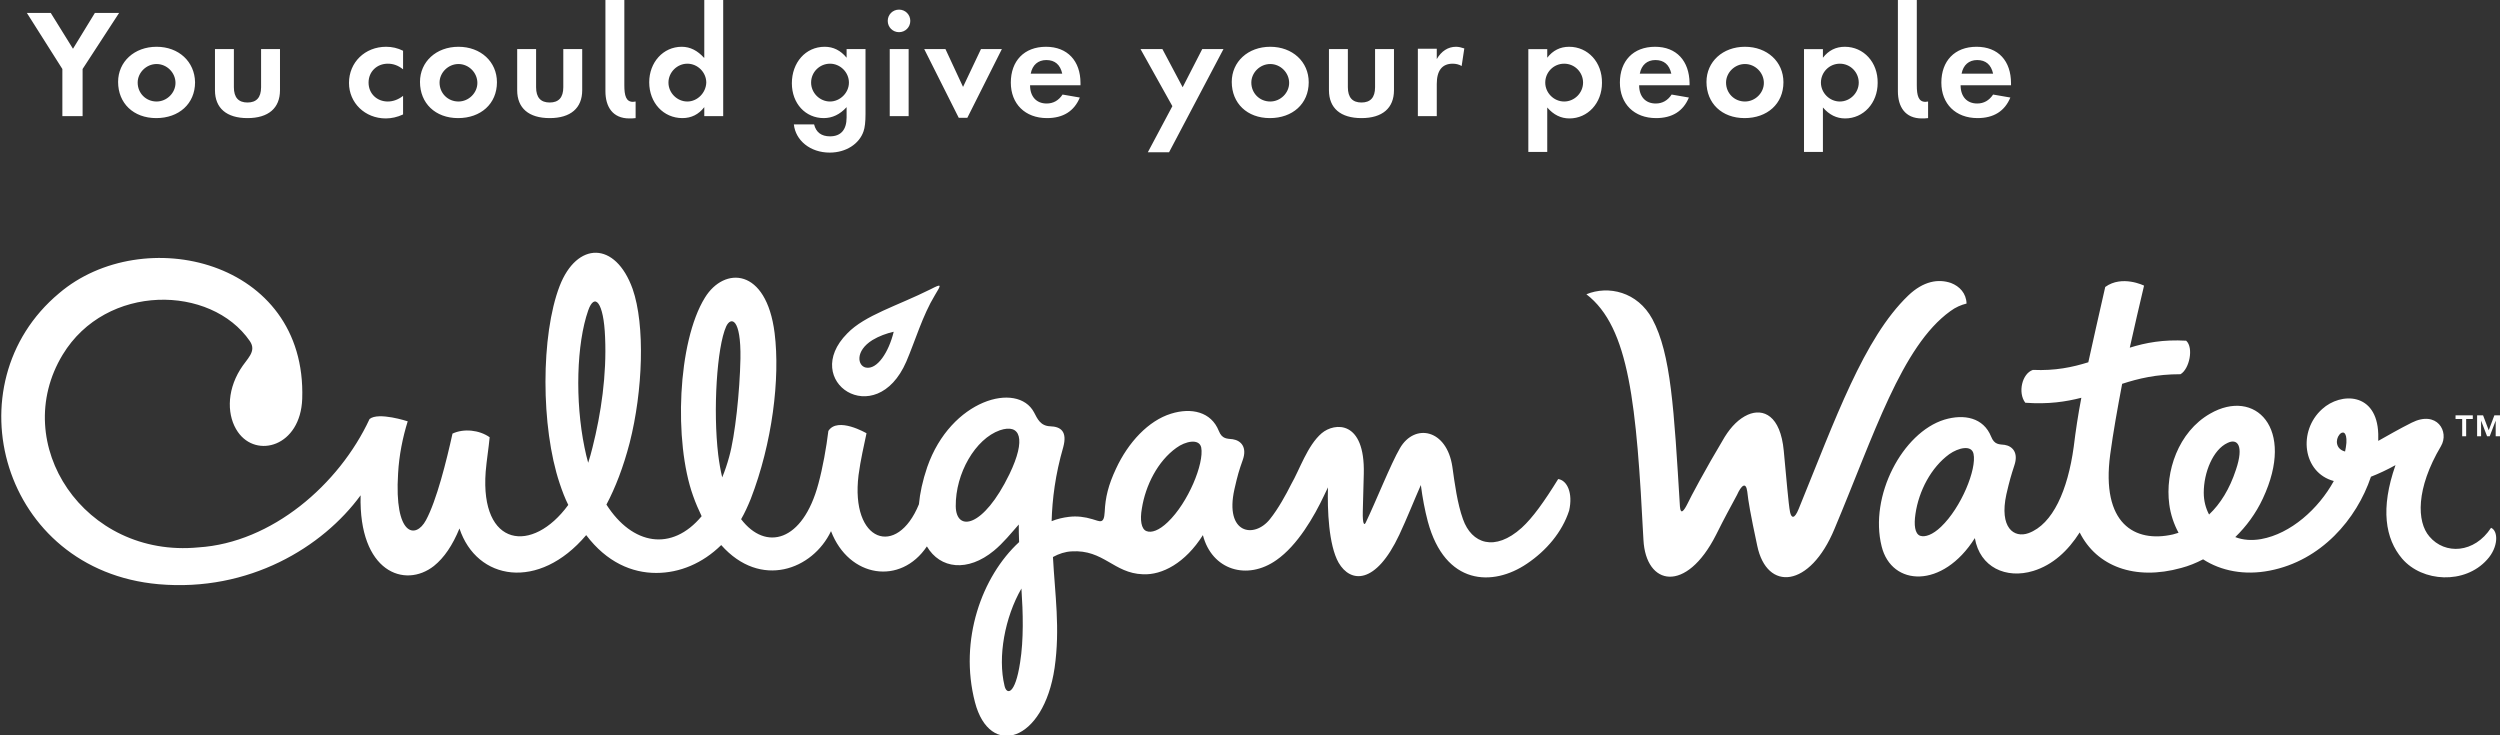
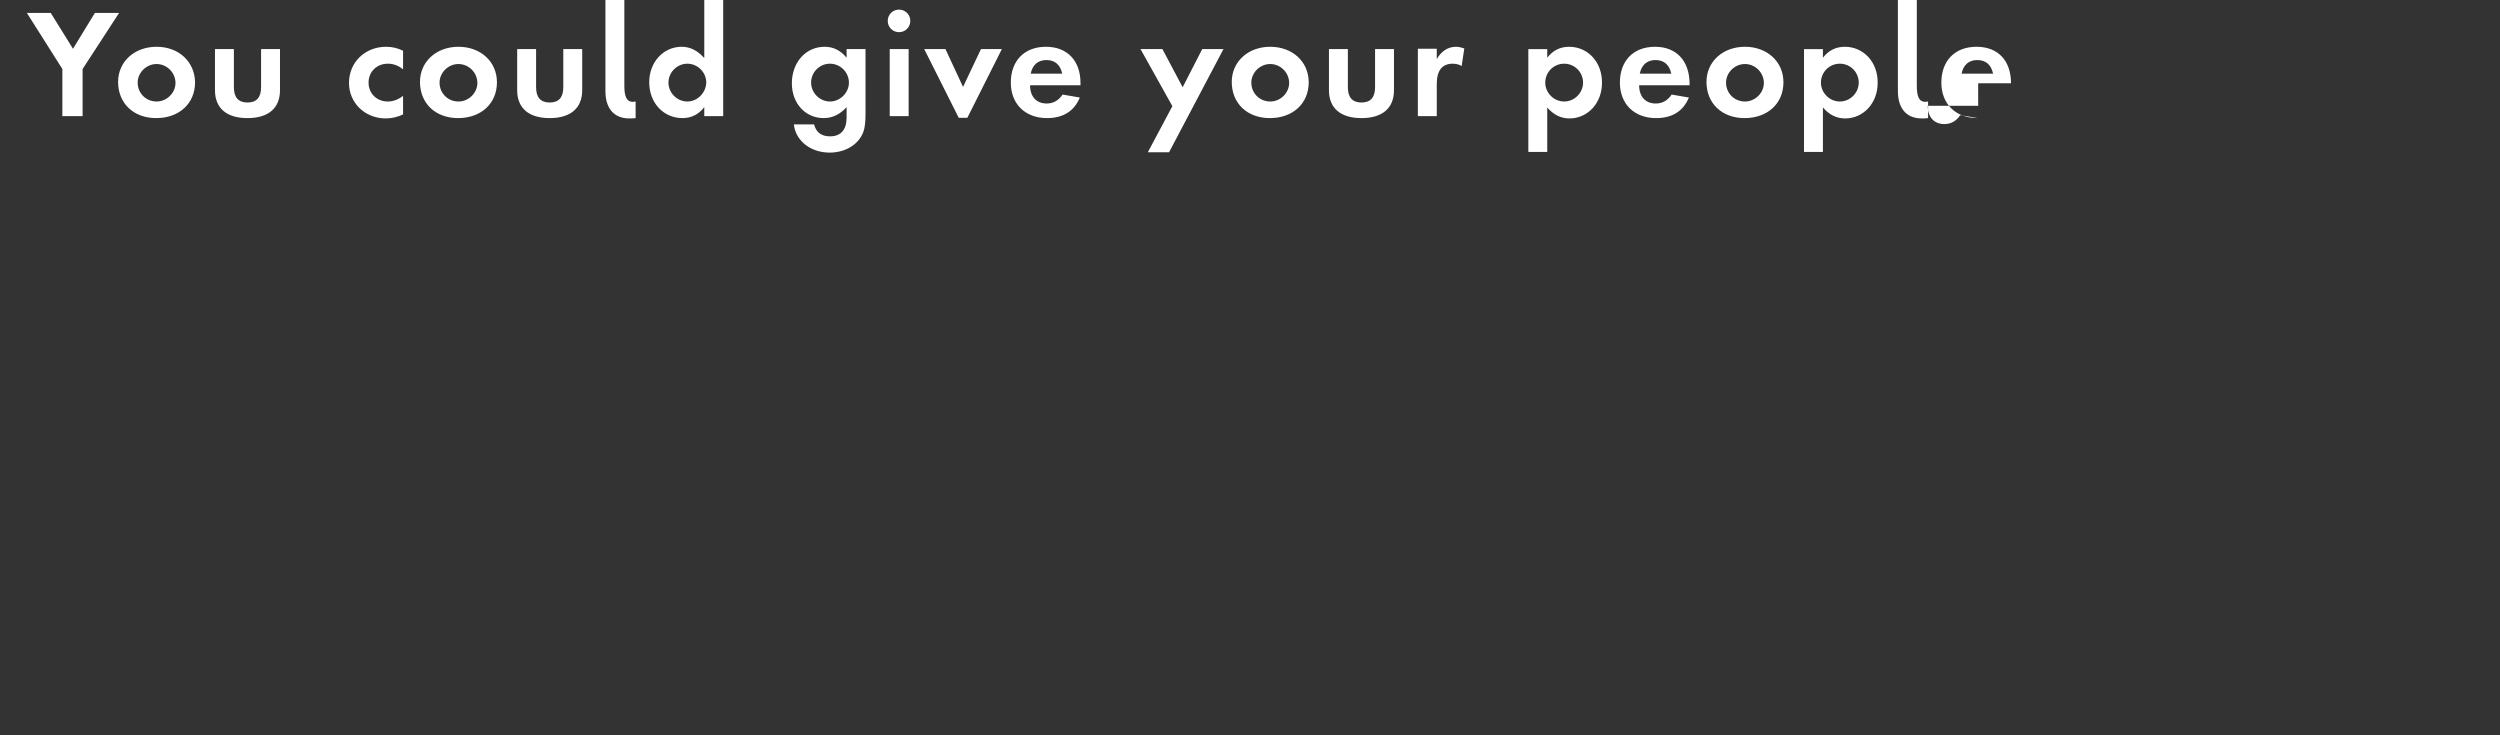
<svg xmlns="http://www.w3.org/2000/svg" version="1.1" id="Layer_1" x="0px" y="0px" viewBox="0 0 753.6 221.6" style="enable-background:new 0 0 753.6 221.6;" xml:space="preserve">
  <rect x="0" y="0" width="753.6" height="221.6" fill="#333333" stroke="none" />
  <g>
-     <path style="fill:#FFFFFF;" d="M273.2,109c2.7-6.3,4.9-13.9,8.6-20c2-3.3,2.2-3.6-1.3-1.8c-10,5-19.8,7.8-25.1,13.3   C241.1,114.9,264,130.2,273.2,109z M263,102.5c2-1.2,4.2-2,6.4-2.5c-1.5,6.2-5,11.5-8.4,10.8C258.5,110.3,257.7,105.8,263,102.5z    M469.7,144.4c-4.2,6.8-7.7,11.7-11,14.7c-8.1,7.3-15.1,4.8-17.7-2.6c-1.7-4.7-2.5-10.8-3.2-15.8c-1.7-11.4-11.4-13.2-15.8-5.6   c-2.7,4.6-7.4,16.4-10.3,22.4c-0.4,0.9-1,0.8-0.9-3.4c0.1-3.3,0.2-7.3,0.3-11.3c0.4-16.2-8.8-15.5-12.7-12.2   c-4.3,3.7-6.6,10.9-9.2,15.4c-1.5,3-3.9,7.4-6.4,10.5c-4.7,5.9-13.7,4.5-10.7-9c1-4.4,1.4-5.7,2.5-8.8c1.4-3.9-0.5-5.9-3-6.3   c-1.7-0.2-3.2,0-4.2-2.5c-2.3-5.8-8.3-7.1-14.4-5.2c-6.8,2.1-12.9,8.6-16.6,16.6l0,0c-2.3,4.9-3.2,8.6-3.4,13   c-0.2,3.9-1.5,2.8-3.7,2.2c-2.3-0.7-4.7-1-7.1-0.7c-1.7,0.2-3.5,0.6-5.2,1.3c0.2-6.7,1.1-14,3.5-22.3c1.3-4.8-0.8-6.2-3.9-6.3   c-3-0.1-3.9-2.3-4.9-4.2c-5-9.4-25.1-3.9-32.2,16.5c-1.4,4.1-2.2,7.9-2.5,11.2c-6.6,16.2-20.7,11.5-18.2-8.8   c0.6-4.6,1.7-9.2,2.4-12.6c0,0-8.7-5.1-11.5-0.7c-0.6,5-1.7,11.1-3,15.9c-4.7,17.6-15.9,20.4-23.3,10.7c1.1-1.9,2-3.9,2.9-6.1   c6.5-16.8,8.9-36.3,7.2-50c-2.5-19.8-15.2-20.1-21-10.7c-8.3,13.4-9.4,43.5-3.6,59.7c0.8,2.3,1.7,4.3,2.6,6.2   c-9,10.8-20.9,8.7-28.7-3.5c2.7-5.1,5.1-11.3,7-18.6c4-15.7,4.7-35.5,0.9-46.4c-5.2-14.5-16.8-14.3-22-0.9   c-5.7,14.8-5.7,42.5,0,59.5c0.8,2.4,1.6,4.5,2.6,6.5c-10.8,14.8-26.6,12.8-24.9-10c0.3-3.6,0.9-7.1,1.2-10.4   c-3.1-2.2-7.8-2.7-11.2-1.1c-1.8,8.2-4.8,20.2-8,26.1c-3.1,5.8-9.6,4.8-8.4-14.1c0.3-5.5,1.4-10.9,2.9-15.7c0,0-8.8-2.9-11.5-0.7   c-9.2,19.8-29.5,37.3-51.6,38.7c-34.4,3.3-57.2-31.2-40.9-58.1c13.1-21.6,44.7-21.1,56.4-4.1c2.2,3.2-0.9,5.3-2.9,8.6   c-4.2,6.8-3.9,14.2-0.7,18.8c5.6,8.1,18.9,4.4,19.4-10c1.4-42-48.1-53.3-73.3-31.8c-32.8,27.4-17.3,83.5,30,87.7   c27.3,2.4,49.5-11.2,60.9-26.8c-0.6,23.1,13.3,28.2,22.1,21.3c3.1-2.5,5.6-6.2,7.7-11.3c5.2,15.7,23.9,18.9,38.2,2   c6.2,8.2,13.8,11.4,21.1,11.4c7.1,0,14-2.9,19.6-8.4c11.9,13.4,27.6,7.4,33.1-4.2c5.4,14.1,21,16.4,28.9,4.6   c4,6.8,12.3,7.8,20.2,1.3c2.8-2.3,5.2-5.3,7.5-7.9c0,1.5,0,3.3,0.1,5.3c-11.2,10.3-18.2,29.5-13.3,48.3c4.4,16.9,20.7,12.1,24-10.4   c1.7-11.9,0.1-22.1-0.5-33.4c1.8-1,3.7-1.6,5.6-1.7c9.7-0.6,12.7,6.6,21.5,6.9l0,0c5.8,0.3,12.8-3.4,18.1-11.8   c2.7,10.5,13.3,13.8,22.2,7.5c6.3-4.4,11.3-13,14.4-19.6l1.1-2.3c-0.2,6.7,0.2,17.4,3.2,22.7c3.6,6.2,11.2,6.7,18.3-8.4   c2.3-4.9,4.6-10.7,6.5-15c0.5,3.9,1.2,7.6,2.1,11c5.2,19.3,19.6,19.7,29.9,12.7c5.8-3.9,10.6-9.5,12.7-16   C474.2,148.6,472.4,144.8,469.7,144.4z M178.6,134.9c-0.4,1.6-0.8,3.1-1.3,4.6c-0.4-1.5-0.8-3-1.1-4.6c-2.9-14.1-2.4-31.3,1.1-41.3   c1.9-5.5,4.7-2.6,5.1,8.1C182.9,113,181.2,124.6,178.6,134.9z M217.7,143.9c-0.5-2.1-0.9-4.4-1.2-6.8c-1.6-13.4-0.4-32.5,2.4-38.7   c1.4-3,4.5-2.6,4.3,9.7c-0.2,9.9-1.6,23.2-3.4,29.6C219.2,139.9,218.5,142,217.7,143.9z M304.3,142.9c-7.9,16.3-16.1,17.5-16.2,9.7   c-0.1-9.9,5.9-20.3,13.3-22.9C307.6,127.6,309.4,132.3,304.3,142.9z M307.5,199.7c-1.5,9.9-4.1,9.8-4.7,7   c-2.1-8.7,0.1-20.6,5.1-29.3C308.4,184.8,308.6,192.8,307.5,199.7z M352,157.4c-2.6,2.5-4.9,3.3-6.4,2.7c-1.6-0.6-2-3.4-1.4-6.8   c1.1-7,4.8-14.3,10.4-18.3c2.7-2,6.9-2.9,7.5-0.1C363,139.7,358.2,151.5,352,157.4z M587.9,93.8c1.6-1.2,3.3-1.9,4.9-2.3   c-0.1-3.1-2.1-5.2-4.7-6.2c-3.8-1.3-8.3-0.6-12.9,3.8c-13.4,12.9-21.9,37.1-33,64.3c-1.3,3.2-2.2,2.8-2.6,1   c-0.5-2.5-1.1-10.2-1.9-18.5c-1-10.7-6.2-12.9-10.8-10.9c-2.7,1.2-5,3.5-7,6.7c-6.1,10.2-10.3,18.2-11.2,20.1   c-1.1,2.2-2.1,3.5-2.3,0.9c-1.8-29.5-2.7-46-8.3-56.5c-4.5-8.3-13.3-10.2-19.9-7.5c13,10,15.1,33.3,17.2,74   c0.7,13.9,12.9,16.3,21.9-1.5c3-6,3.8-7.3,6.3-12c1.3-2.9,2.7-4.1,3.1-1c0.3,2.8,0.9,6.5,3,16.3c2.9,13.9,15.9,12.8,23.3-5.1   C564.9,131.1,573.2,104.4,587.9,93.8z M750.9,159.1c-5,7.7-13.9,8.2-18.6,2.6c-3.8-4.4-4.1-14.4,3.5-27.2c2.6-4.4-1.2-10.9-8.8-7.1   c-4,2-7.4,4-10.1,5.5c0-0.7,0-1.4,0-2.1c-0.4-12.6-11.3-12.6-16.9-7.5c-7.4,6.6-5.9,19.2,3.5,21.7c-4.6,8.4-13,15.9-21.9,17.5   c-2.8,0.5-5.5,0.3-7.8-0.6c3.3-3.2,6.2-7.1,8.3-11.6c10-21.3-2.4-33.4-15.9-25.6c-9.6,5.5-13.6,17.5-12.3,27.3   c0.4,3.1,1.4,6,2.8,8.6c-0.6,0.2-1.1,0.3-1.7,0.5c-11.5,2.6-21.7-3.2-18.9-24.1c0.9-6.7,2.2-13.9,3.6-21.3   c4.9-1.6,10.3-2.9,17.6-2.9c2.7-1.6,4-8,1.7-10.1c-6.9-0.4-12.2,0.6-17,2.1c1.4-6.4,2.9-12.7,4.3-18.7c0,0-6.6-3.3-11.7,0.4   c-2,8.9-3.7,16.2-5.1,22.7c-4.8,1.5-10,2.6-16.7,2.3c-3.3,1.1-4.6,6.9-2.3,9.9c7,0.5,12.2-0.3,16.9-1.5c-1,5.2-1.7,9.9-2.3,14.8   c-1.8,13.1-6.3,23.3-13.6,26c-4.4,1.6-8.9-1.6-6.7-11.7c1-4.3,1.4-5.6,2.4-8.7c1.3-3.8-0.5-5.8-2.9-6.2c-1.7-0.2-3.1,0-4.1-2.5   c-2.3-5.7-8.1-6.9-14.1-5.1c-12.6,3.9-22.7,23-18.9,38.2c3,12.1,18.4,12.9,28.1-2.5c1.5,8.8,9.4,12.4,17.6,9.9   c5.9-1.8,10.5-6.1,14-11.6c5.1,10.2,16.6,14.6,30.6,10.7c2.3-0.6,4.5-1.5,6.6-2.6c5.4,3.5,12.5,4.9,20.1,3.4   c15.5-3,26.2-15.5,30.5-28.3c2.3-0.9,4.9-2.1,7.4-3.5c-4.6,13.1-3.1,22.2,2,28.2c6.1,7.1,18.9,7.8,25.6,0.3   C753.2,164.9,753.1,160,750.9,159.1z M745.3,126.3h-1.9v5.2h-1.2v-5.2h-2v-1.1h5.2V126.3z M753.6,131.5h-1.3v-4.7h0l-1.8,4.7h-0.8   l-1.8-4.7h0v4.7h-1.2v-6.3h1.8l1.7,4.5l1.7-4.5h1.8V131.5z M585.1,158.8c-2.5,2.4-4.8,3.2-6.3,2.7c-1.6-0.6-1.9-3.3-1.4-6.6   c1-6.9,4.7-14,10.2-18c2.7-1.9,6.7-2.9,7.3-0.1C595.9,141.4,591.2,153,585.1,158.8z M664.3,148.5c0-6.1,2.8-13,7.2-15   c2.9-1.4,5,0.7,2.5,8.1c-1.9,5.8-4.7,10.3-8.1,13.5C664.9,153.2,664.3,151,664.3,148.5z M707.3,133.5c-0.1,0.9-0.2,1.8-0.4,2.6   c-2.8-0.7-3-3.5-1.7-5.1C706.1,129.9,707.5,130,707.3,133.5z" />
-     <path style="fill:#FFFFFF;" d="M28.6,3.9L22,14.7L15.3,3.9H8.1l10.7,16.9V35h6.1V20.8l11-16.9H28.6z M47.2,14.1   c-6.7,0-11.6,4.5-11.6,10.6c0,6.4,4.6,10.9,11.5,10.9c6.8,0,11.7-4.3,11.7-10.8C58.7,18.6,53.9,14.1,47.2,14.1z M47.2,30.6   c-3.2,0-5.7-2.5-5.7-5.7c0-3,2.6-5.6,5.7-5.6c3.1,0,5.7,2.6,5.7,5.7C52.9,28,50.3,30.6,47.2,30.6z M78.7,26.3   c0,3.1-1.4,4.6-4.1,4.6c-2.7,0-4.1-1.5-4.1-4.6V14.8h-5.7v12.4c0,5.4,3.5,8.4,9.8,8.4c6.3,0,9.8-3,9.8-8.4V14.8h-5.7V26.3z    M105.2,25c0,6,4.8,10.7,11.1,10.7c1.7,0,3.5-0.4,5.2-1.2v-5.6c-1.4,1.1-3,1.7-4.6,1.7c-3.3,0-5.8-2.4-5.8-5.7s2.5-5.7,5.8-5.7   c1.6,0,3.1,0.5,4.6,1.7v-5.6c-1.6-0.8-3.3-1.2-5.1-1.2C110,14.1,105.2,18.8,105.2,25z M138.2,14.1c-6.7,0-11.6,4.5-11.6,10.6   c0,6.4,4.6,10.9,11.5,10.9c6.8,0,11.7-4.3,11.7-10.8C149.8,18.6,144.9,14.1,138.2,14.1z M138.2,30.6c-3.2,0-5.7-2.5-5.7-5.7   c0-3,2.6-5.6,5.7-5.6c3.1,0,5.7,2.6,5.7,5.7C143.9,28,141.3,30.6,138.2,30.6z M169.8,26.3c0,3.1-1.4,4.6-4.1,4.6   c-2.7,0-4.1-1.5-4.1-4.6V14.8h-5.7v12.4c0,5.4,3.5,8.4,9.8,8.4c6.3,0,9.8-3,9.8-8.4V14.8h-5.7V26.3z M188.2,25.7V0h-5.7v27.5   c0,4.7,2.2,8.2,7.2,8.2c0.5,0,1.3,0,1.9-0.1v-5c-0.3,0-0.5,0.1-0.8,0.1C188.7,30.7,188.2,28.8,188.2,25.7z M212.2,17.4   c-1.9-2.1-4.1-3.3-6.7-3.3c-5.6,0-9.8,4.7-9.8,10.7c0,6.2,4.3,10.8,10,10.8c2.7,0,4.9-1.1,6.6-3.3V35h5.7V0h-5.7V17.4z M207.2,30.6   c-3.1,0-5.7-2.6-5.7-5.7c0-3.1,2.6-5.7,5.7-5.7c3.1,0,5.7,2.6,5.7,5.7C212.8,28,210.2,30.6,207.2,30.6z M255.2,17.4   c-1.8-2.2-4-3.3-6.6-3.3c-5.8,0-9.9,4.8-9.9,11c0,6.1,4.1,10.5,9.6,10.5c2.6,0,4.9-1.1,6.9-3.3v3.1c0,3.8-1.8,5.7-5,5.7   c-2.6,0-4.2-1.2-4.8-3.6h-6.1c0.5,4.8,4.9,8.5,10.8,8.5c4.9,0,8.9-2.6,10.2-6.4c0.4-1.1,0.6-2.9,0.6-5.2V14.8h-5.7V17.4z    M250.2,30.6c-3.1,0-5.7-2.6-5.7-5.7c0-3.2,2.6-5.7,5.7-5.7s5.7,2.6,5.7,5.7C255.9,28,253.2,30.6,250.2,30.6z M271,2.9   c-1.9,0-3.4,1.5-3.4,3.4c0,1.9,1.5,3.4,3.4,3.4c1.9,0,3.4-1.5,3.4-3.4C274.4,4.4,272.9,2.9,271,2.9z M268.2,35h5.7V14.8h-5.7V35z    M290.3,26.2L285,14.8h-6.4L289,35.5h2.6L302,14.8h-6.3L290.3,26.2z M315.3,14.1c-6.6,0-10.6,4.3-10.6,10.8   c0,6.4,4.3,10.7,10.9,10.7c4.9,0,8.2-2.1,9.9-6.2l-5.2-0.9c-1.2,1.8-2.8,2.7-4.8,2.7c-3.1,0-5-2.1-5-5.5h15.2v-0.7   C325.7,18.4,321.8,14.1,315.3,14.1z M310.7,22.2c0.5-2.6,2.2-4.1,4.7-4.1c2.6,0,4.2,1.4,4.8,4.1H310.7z M356.5,26.3l-6.1-11.5h-6.6   l9.6,17.2L346,45.9h6.4l16.4-31.1h-6.4L356.5,26.3z M382.9,14.1c-6.7,0-11.6,4.5-11.6,10.6c0,6.4,4.6,10.9,11.5,10.9   c6.8,0,11.7-4.3,11.7-10.8C394.5,18.6,389.6,14.1,382.9,14.1z M382.9,30.6c-3.2,0-5.7-2.5-5.7-5.7c0-3,2.6-5.6,5.7-5.6   c3.1,0,5.7,2.6,5.7,5.7C388.6,28,386,30.6,382.9,30.6z M414.5,26.3c0,3.1-1.4,4.6-4.1,4.6c-2.7,0-4.1-1.5-4.1-4.6V14.8h-5.7v12.4   c0,5.4,3.5,8.4,9.8,8.4c6.3,0,9.8-3,9.8-8.4V14.8h-5.7V26.3z M433.1,17.8v-3.1h-5.7V35h5.7v-9.7c0-4,1.6-6.1,4.8-6.1   c0.9,0,1.9,0.2,2.7,0.7l0.8-5.3c-0.9-0.3-1.7-0.5-2.5-0.5C436.5,14.1,434.5,15.4,433.1,17.8z M473,14.1c-2.7,0-4.9,1.1-6.6,3.3   v-2.6h-5.7v31h5.7V32.4c1.9,2.2,4.1,3.3,6.7,3.3c5.5,0,9.8-4.6,9.8-10.7C483,18.8,478.7,14.1,473,14.1z M471.5,30.6   c-3.1,0-5.7-2.6-5.7-5.7c0-3.1,2.5-5.7,5.7-5.7c3.2,0,5.7,2.6,5.7,5.7C477.2,28,474.6,30.6,471.5,30.6z M498.9,14.1   c-6.6,0-10.6,4.3-10.6,10.8c0,6.4,4.3,10.7,10.9,10.7c4.9,0,8.2-2.1,9.9-6.2l-5.2-0.9c-1.2,1.8-2.8,2.7-4.8,2.7c-3.1,0-5-2.1-5-5.5   h15.2v-0.7C509.2,18.4,505.4,14.1,498.9,14.1z M494.3,22.2c0.5-2.6,2.2-4.1,4.7-4.1c2.6,0,4.2,1.4,4.8,4.1H494.3z M526,14.1   c-6.7,0-11.6,4.5-11.6,10.6c0,6.4,4.6,10.9,11.5,10.9c6.8,0,11.7-4.3,11.7-10.8C537.6,18.6,532.7,14.1,526,14.1z M526,30.6   c-3.2,0-5.7-2.5-5.7-5.7c0-3,2.6-5.6,5.7-5.6c3.1,0,5.7,2.6,5.7,5.7C531.7,28,529.1,30.6,526,30.6z M556.1,14.1   c-2.7,0-4.9,1.1-6.6,3.3v-2.6h-5.7v31h5.7V32.4c1.9,2.2,4.1,3.3,6.7,3.3c5.5,0,9.8-4.6,9.8-10.7C566.1,18.8,561.8,14.1,556.1,14.1z    M554.6,30.6c-3.1,0-5.7-2.6-5.7-5.7c0-3.1,2.5-5.7,5.7-5.7c3.2,0,5.7,2.6,5.7,5.7C560.3,28,557.7,30.6,554.6,30.6z M577.8,25.7V0   h-5.7v27.5c0,4.7,2.2,8.2,7.2,8.2c0.5,0,1.3,0,1.9-0.1v-5c-0.3,0-0.5,0.1-0.8,0.1C578.3,30.7,577.8,28.8,577.8,25.7z M606.2,25.1   c0-6.7-3.8-11-10.4-11c-6.6,0-10.6,4.3-10.6,10.8c0,6.4,4.3,10.7,10.9,10.7c4.9,0,8.2-2.1,9.9-6.2l-5.2-0.9   c-1.2,1.8-2.8,2.7-4.8,2.7c-3.1,0-5-2.1-5-5.5h15.2V25.1z M591.3,22.2c0.5-2.6,2.2-4.1,4.7-4.1c2.6,0,4.2,1.4,4.8,4.1H591.3z" />
+     <path style="fill:#FFFFFF;" d="M28.6,3.9L22,14.7L15.3,3.9H8.1l10.7,16.9V35h6.1V20.8l11-16.9H28.6z M47.2,14.1   c-6.7,0-11.6,4.5-11.6,10.6c0,6.4,4.6,10.9,11.5,10.9c6.8,0,11.7-4.3,11.7-10.8C58.7,18.6,53.9,14.1,47.2,14.1z M47.2,30.6   c-3.2,0-5.7-2.5-5.7-5.7c0-3,2.6-5.6,5.7-5.6c3.1,0,5.7,2.6,5.7,5.7C52.9,28,50.3,30.6,47.2,30.6z M78.7,26.3   c0,3.1-1.4,4.6-4.1,4.6c-2.7,0-4.1-1.5-4.1-4.6V14.8h-5.7v12.4c0,5.4,3.5,8.4,9.8,8.4c6.3,0,9.8-3,9.8-8.4V14.8h-5.7V26.3z    M105.2,25c0,6,4.8,10.7,11.1,10.7c1.7,0,3.5-0.4,5.2-1.2v-5.6c-1.4,1.1-3,1.7-4.6,1.7c-3.3,0-5.8-2.4-5.8-5.7s2.5-5.7,5.8-5.7   c1.6,0,3.1,0.5,4.6,1.7v-5.6c-1.6-0.8-3.3-1.2-5.1-1.2C110,14.1,105.2,18.8,105.2,25z M138.2,14.1c-6.7,0-11.6,4.5-11.6,10.6   c0,6.4,4.6,10.9,11.5,10.9c6.8,0,11.7-4.3,11.7-10.8C149.8,18.6,144.9,14.1,138.2,14.1z M138.2,30.6c-3.2,0-5.7-2.5-5.7-5.7   c0-3,2.6-5.6,5.7-5.6c3.1,0,5.7,2.6,5.7,5.7C143.9,28,141.3,30.6,138.2,30.6z M169.8,26.3c0,3.1-1.4,4.6-4.1,4.6   c-2.7,0-4.1-1.5-4.1-4.6V14.8h-5.7v12.4c0,5.4,3.5,8.4,9.8,8.4c6.3,0,9.8-3,9.8-8.4V14.8h-5.7V26.3z M188.2,25.7V0h-5.7v27.5   c0,4.7,2.2,8.2,7.2,8.2c0.5,0,1.3,0,1.9-0.1v-5c-0.3,0-0.5,0.1-0.8,0.1C188.7,30.7,188.2,28.8,188.2,25.7z M212.2,17.4   c-1.9-2.1-4.1-3.3-6.7-3.3c-5.6,0-9.8,4.7-9.8,10.7c0,6.2,4.3,10.8,10,10.8c2.7,0,4.9-1.1,6.6-3.3V35h5.7V0h-5.7V17.4z M207.2,30.6   c-3.1,0-5.7-2.6-5.7-5.7c0-3.1,2.6-5.7,5.7-5.7c3.1,0,5.7,2.6,5.7,5.7C212.8,28,210.2,30.6,207.2,30.6z M255.2,17.4   c-1.8-2.2-4-3.3-6.6-3.3c-5.8,0-9.9,4.8-9.9,11c0,6.1,4.1,10.5,9.6,10.5c2.6,0,4.9-1.1,6.9-3.3v3.1c0,3.8-1.8,5.7-5,5.7   c-2.6,0-4.2-1.2-4.8-3.6h-6.1c0.5,4.8,4.9,8.5,10.8,8.5c4.9,0,8.9-2.6,10.2-6.4c0.4-1.1,0.6-2.9,0.6-5.2V14.8h-5.7V17.4z    M250.2,30.6c-3.1,0-5.7-2.6-5.7-5.7c0-3.2,2.6-5.7,5.7-5.7s5.7,2.6,5.7,5.7C255.9,28,253.2,30.6,250.2,30.6z M271,2.9   c-1.9,0-3.4,1.5-3.4,3.4c0,1.9,1.5,3.4,3.4,3.4c1.9,0,3.4-1.5,3.4-3.4C274.4,4.4,272.9,2.9,271,2.9z M268.2,35h5.7V14.8h-5.7V35z    M290.3,26.2L285,14.8h-6.4L289,35.5h2.6L302,14.8h-6.3L290.3,26.2z M315.3,14.1c-6.6,0-10.6,4.3-10.6,10.8   c0,6.4,4.3,10.7,10.9,10.7c4.9,0,8.2-2.1,9.9-6.2l-5.2-0.9c-1.2,1.8-2.8,2.7-4.8,2.7c-3.1,0-5-2.1-5-5.5h15.2v-0.7   C325.7,18.4,321.8,14.1,315.3,14.1z M310.7,22.2c0.5-2.6,2.2-4.1,4.7-4.1c2.6,0,4.2,1.4,4.8,4.1H310.7z M356.5,26.3l-6.1-11.5h-6.6   l9.6,17.2L346,45.9h6.4l16.4-31.1h-6.4L356.5,26.3z M382.9,14.1c-6.7,0-11.6,4.5-11.6,10.6c0,6.4,4.6,10.9,11.5,10.9   c6.8,0,11.7-4.3,11.7-10.8C394.5,18.6,389.6,14.1,382.9,14.1z M382.9,30.6c-3.2,0-5.7-2.5-5.7-5.7c0-3,2.6-5.6,5.7-5.6   c3.1,0,5.7,2.6,5.7,5.7C388.6,28,386,30.6,382.9,30.6z M414.5,26.3c0,3.1-1.4,4.6-4.1,4.6c-2.7,0-4.1-1.5-4.1-4.6V14.8h-5.7v12.4   c0,5.4,3.5,8.4,9.8,8.4c6.3,0,9.8-3,9.8-8.4V14.8h-5.7V26.3z M433.1,17.8v-3.1h-5.7V35h5.7v-9.7c0-4,1.6-6.1,4.8-6.1   c0.9,0,1.9,0.2,2.7,0.7l0.8-5.3c-0.9-0.3-1.7-0.5-2.5-0.5C436.5,14.1,434.5,15.4,433.1,17.8z M473,14.1c-2.7,0-4.9,1.1-6.6,3.3   v-2.6h-5.7v31h5.7V32.4c1.9,2.2,4.1,3.3,6.7,3.3c5.5,0,9.8-4.6,9.8-10.7C483,18.8,478.7,14.1,473,14.1z M471.5,30.6   c-3.1,0-5.7-2.6-5.7-5.7c0-3.1,2.5-5.7,5.7-5.7c3.2,0,5.7,2.6,5.7,5.7C477.2,28,474.6,30.6,471.5,30.6z M498.9,14.1   c-6.6,0-10.6,4.3-10.6,10.8c0,6.4,4.3,10.7,10.9,10.7c4.9,0,8.2-2.1,9.9-6.2l-5.2-0.9c-1.2,1.8-2.8,2.7-4.8,2.7c-3.1,0-5-2.1-5-5.5   h15.2v-0.7C509.2,18.4,505.4,14.1,498.9,14.1z M494.3,22.2c0.5-2.6,2.2-4.1,4.7-4.1c2.6,0,4.2,1.4,4.8,4.1H494.3z M526,14.1   c-6.7,0-11.6,4.5-11.6,10.6c0,6.4,4.6,10.9,11.5,10.9c6.8,0,11.7-4.3,11.7-10.8C537.6,18.6,532.7,14.1,526,14.1z M526,30.6   c-3.2,0-5.7-2.5-5.7-5.7c0-3,2.6-5.6,5.7-5.6c3.1,0,5.7,2.6,5.7,5.7C531.7,28,529.1,30.6,526,30.6z M556.1,14.1   c-2.7,0-4.9,1.1-6.6,3.3v-2.6h-5.7v31h5.7V32.4c1.9,2.2,4.1,3.3,6.7,3.3c5.5,0,9.8-4.6,9.8-10.7C566.1,18.8,561.8,14.1,556.1,14.1z    M554.6,30.6c-3.1,0-5.7-2.6-5.7-5.7c0-3.1,2.5-5.7,5.7-5.7c3.2,0,5.7,2.6,5.7,5.7C560.3,28,557.7,30.6,554.6,30.6z M577.8,25.7V0   h-5.7v27.5c0,4.7,2.2,8.2,7.2,8.2c0.5,0,1.3,0,1.9-0.1v-5c-0.3,0-0.5,0.1-0.8,0.1C578.3,30.7,577.8,28.8,577.8,25.7z M606.2,25.1   c0-6.7-3.8-11-10.4-11c-6.6,0-10.6,4.3-10.6,10.8c0,6.4,4.3,10.7,10.9,10.7l-5.2-0.9   c-1.2,1.8-2.8,2.7-4.8,2.7c-3.1,0-5-2.1-5-5.5h15.2V25.1z M591.3,22.2c0.5-2.6,2.2-4.1,4.7-4.1c2.6,0,4.2,1.4,4.8,4.1H591.3z" />
  </g>
</svg>